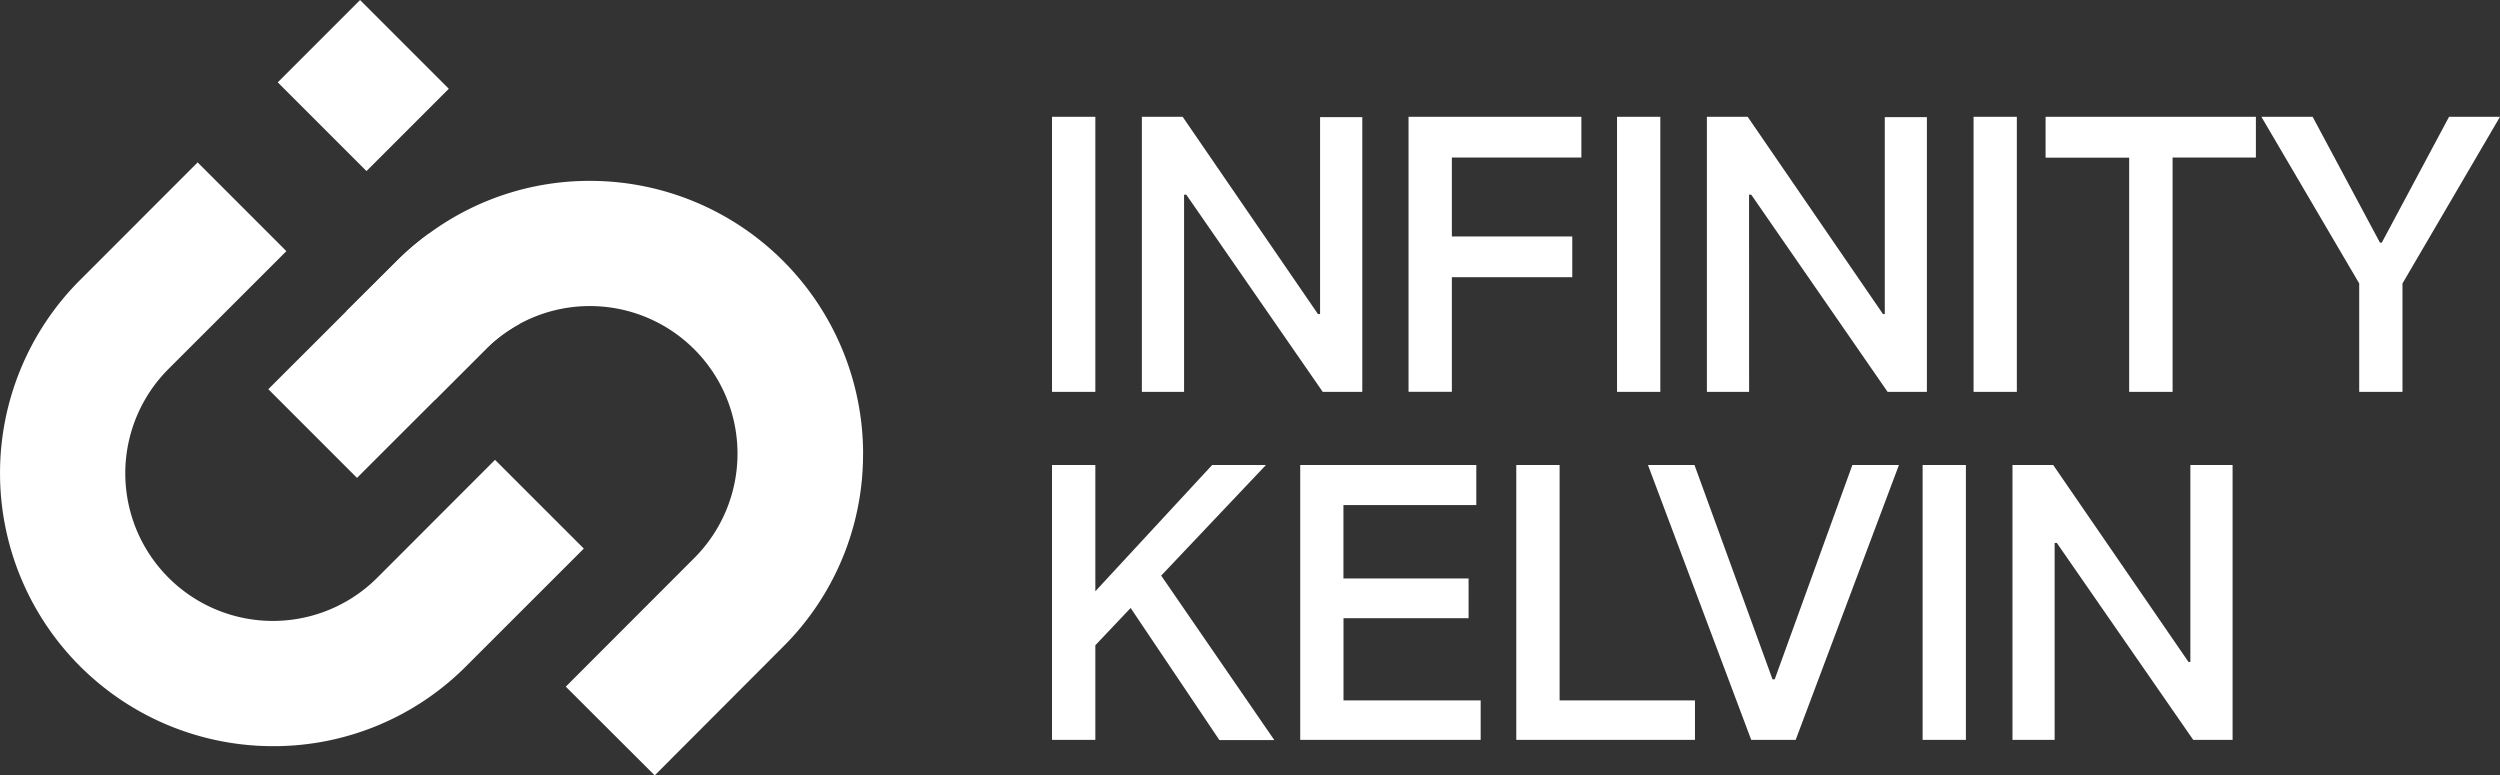
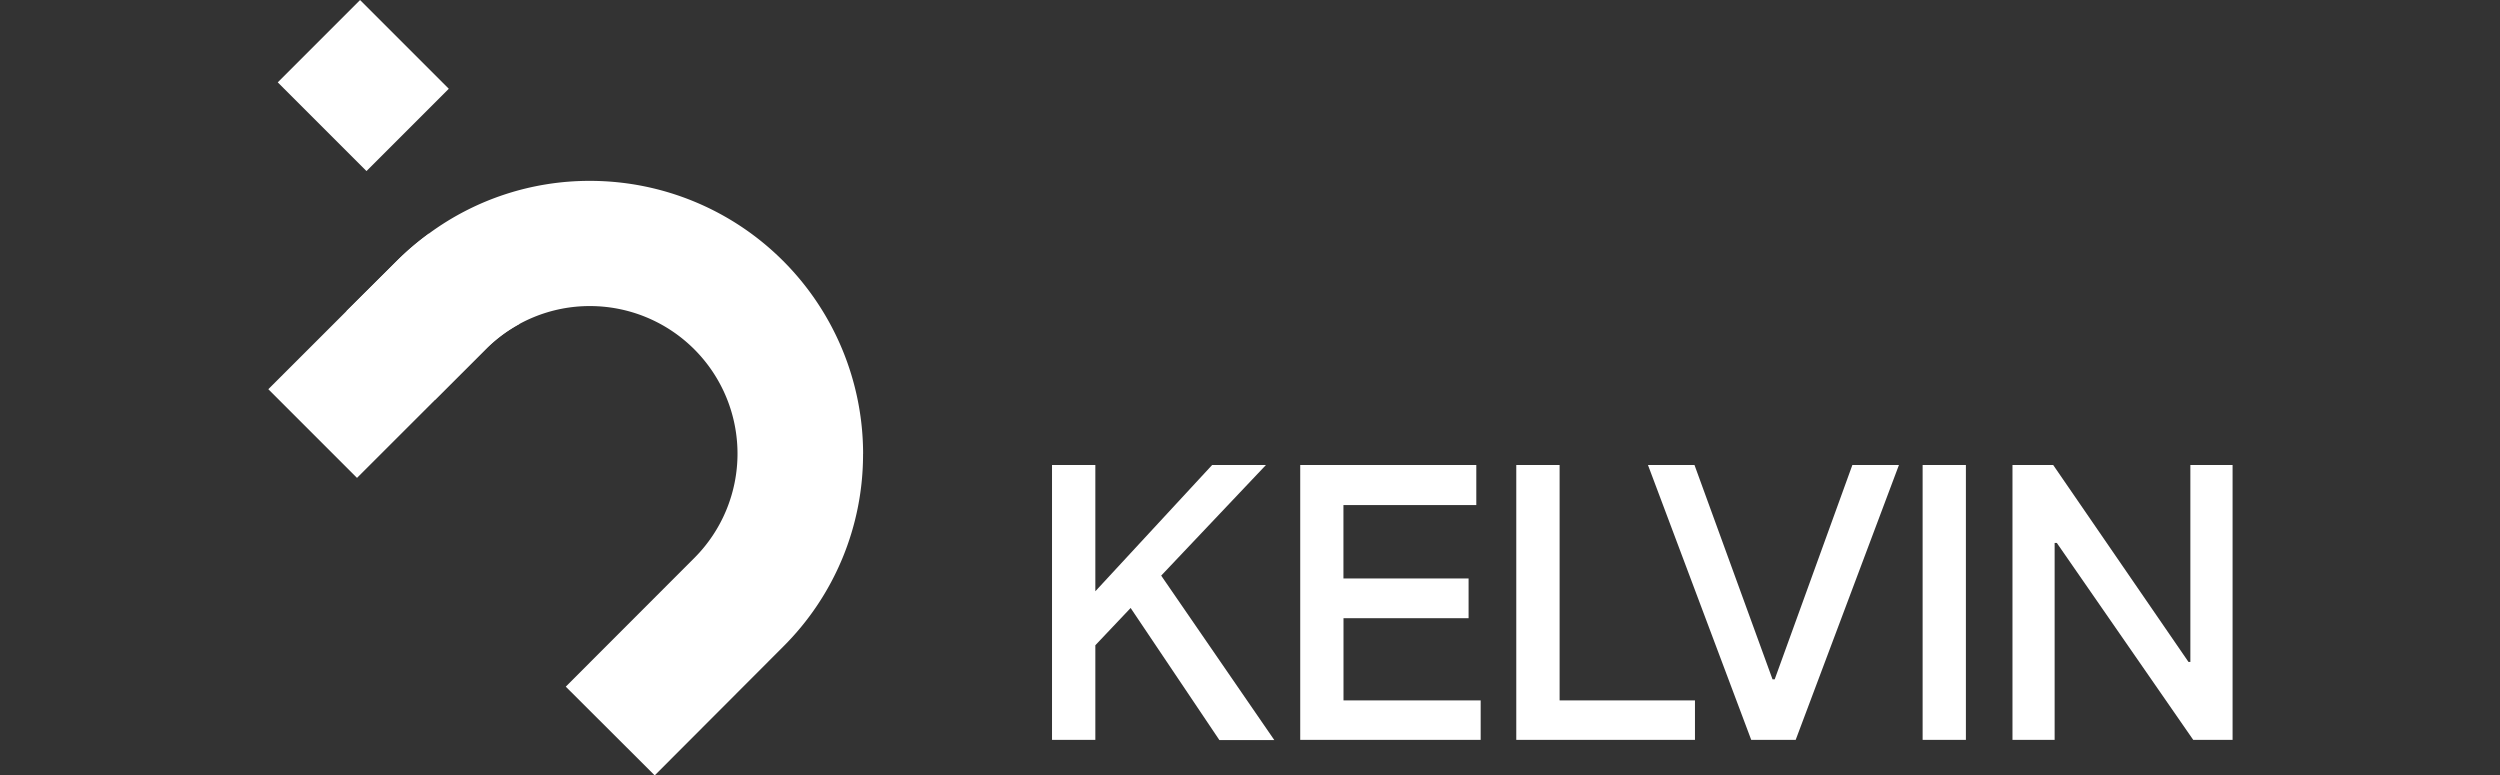
<svg xmlns="http://www.w3.org/2000/svg" viewBox="0 0 469.67 145.67">
  <rect x="0" y="0" width="469.67" height="145.67" fill="#333333" stroke="none" />
  <defs>
    <style>.cls-1{fill:#fff;}.cls-2{fill:#fff;}</style>
  </defs>
  <g id="图层_2" data-name="图层 2">
    <g id="图层_1-2" data-name="图层 1">
      <rect class="cls-1" x="57.31" y="4.28" width="21.87" height="23.57" transform="translate(8.63 52.97) rotate(-45)" />
-       <path class="cls-1" d="M109.68,103.06,87.55,125.18a51,51,0,0,1-36.25,15h0A51.29,51.29,0,0,1,15,52.65L37.13,30.51,53.8,47.18,31.66,69.31a27.73,27.73,0,0,0,39.22,39.22L93,86.39Z" />
      <path class="cls-1" d="M97.59,60.86a27.13,27.13,0,0,0-6.34,4.74l-9.52,9.51L65.08,58.46,74.58,49a50.41,50.41,0,0,1,6-5.11Z" />
      <path class="cls-1" d="M162.14,85.23a50.92,50.92,0,0,1-15,36.25L123,145.67,106.29,129l24.17-24.19A27.73,27.73,0,0,0,110.85,57.5h0a27.58,27.58,0,0,0-19.58,8.09l-9.52,9.52L67.07,89.78,50.41,73.12,65.08,58.46,74.58,49a51.45,51.45,0,0,1,6-5.12,50.86,50.86,0,0,1,30.28-9.9h0a51.32,51.32,0,0,1,51.29,51.3" />
-       <path class="cls-2" d="M443.22,53.25,424.84,21.94h9.63l12.65,23.65h.34L460.1,21.94h9.57L451.35,53.25V73.62h-8.13ZM408.16,73.62H400v-44H384.3V21.94h39.51V29.6H408.16Zm-29.26,0h-8.13V21.94h8.13Zm-50.3,0h-7.93V21.94h7.66L353.75,59h.34v-37H362V73.62h-7.38L329,36.57h-.41Zm-16.68,0h-8.13V21.94h8.13ZM272.76,52.08V73.61h-8.14V21.94h32.47V29.6H272.76V44.43h22.62v7.65ZM222.45,73.62h-7.93V21.94h7.66L247.6,59H248v-37h7.93V73.62H248.5L222.86,36.57h-.41Zm-16.67,0h-8.14V21.94h8.14Z" />
      <path class="cls-2" d="M386,139h-7.92V87.36h7.65l25.42,37h.35v-37h7.93V139h-7.39l-25.63-37H386Zm-16.67,0h-8.13V87.36h8.13ZM329,139,309.6,87.36h8.74L333,127.62h.41L348,87.36h8.75L337.35,139ZM293,87.36v44.22h25.43V139H284.86V87.36Zm-40.6,28.78v15.44h25.77V139h-33.9V87.36h33.08v7.52H252.39v13.8H275.9v7.46Zm-13,22.89H229.08l-16.67-24.81-6.63,7V139h-8.14V87.36h8.14v23.72l21.94-23.72h10.11l-19.68,20.78Z" />
    </g>
  </g>
</svg>